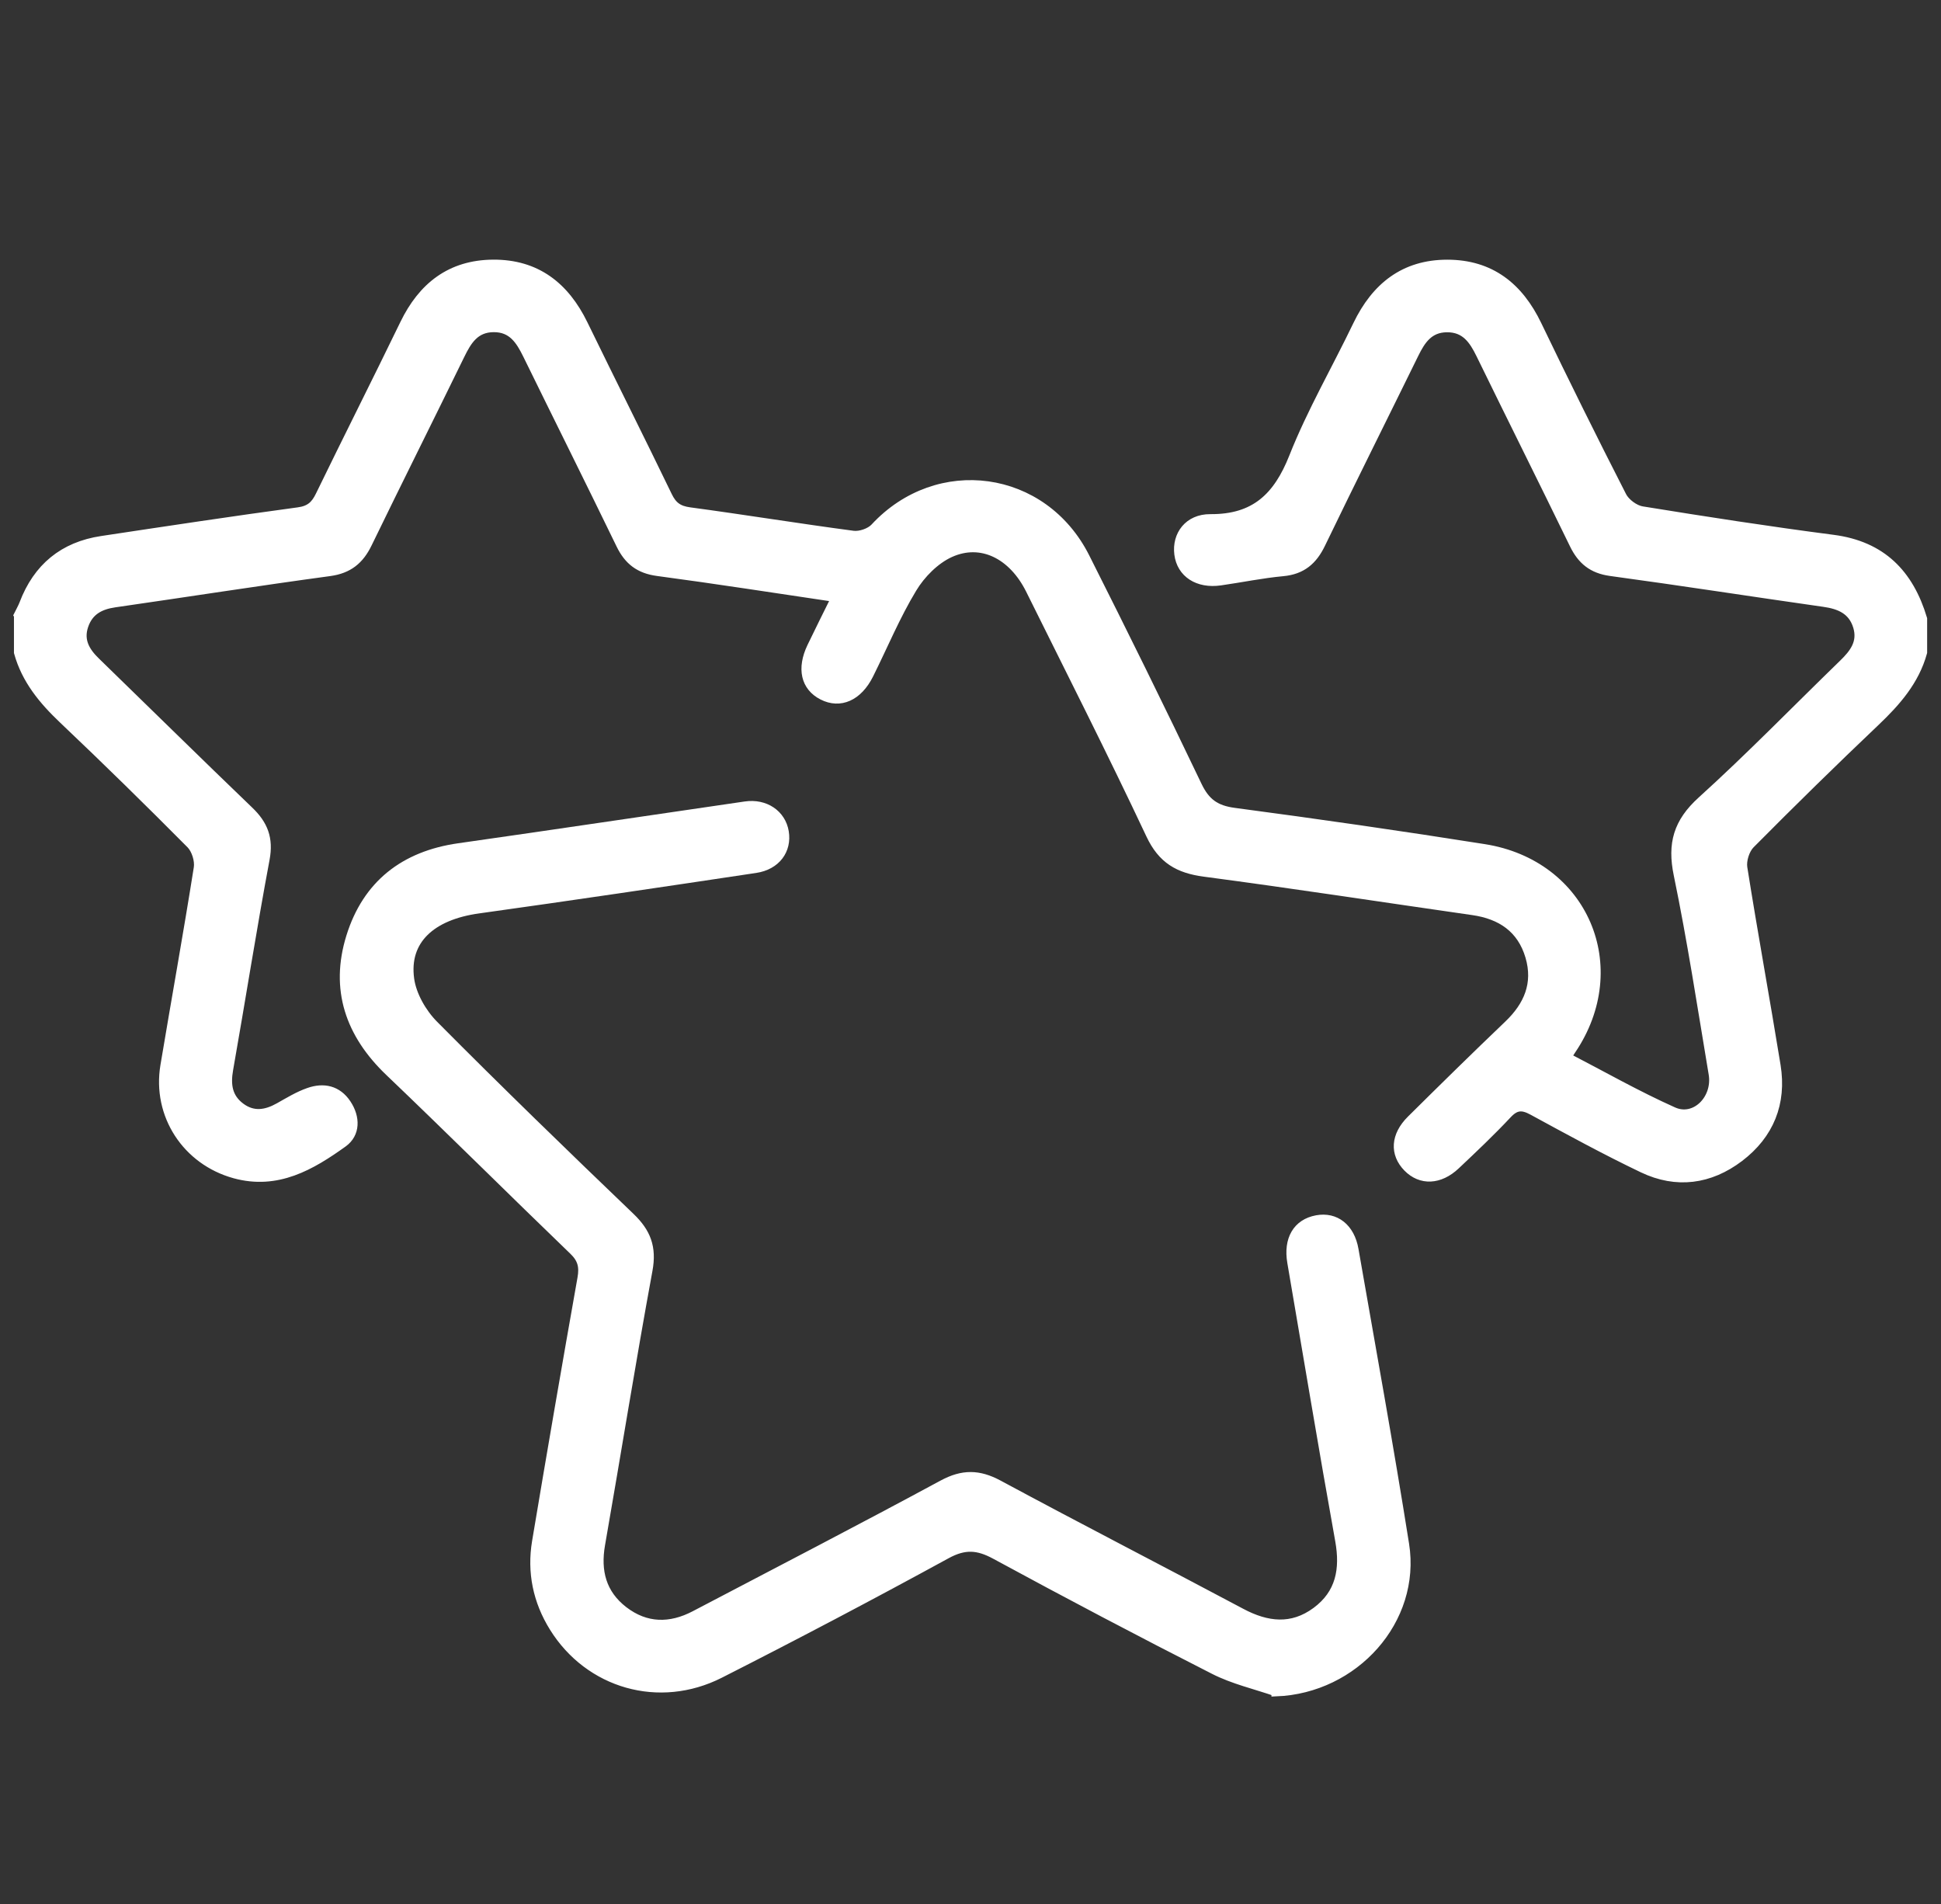
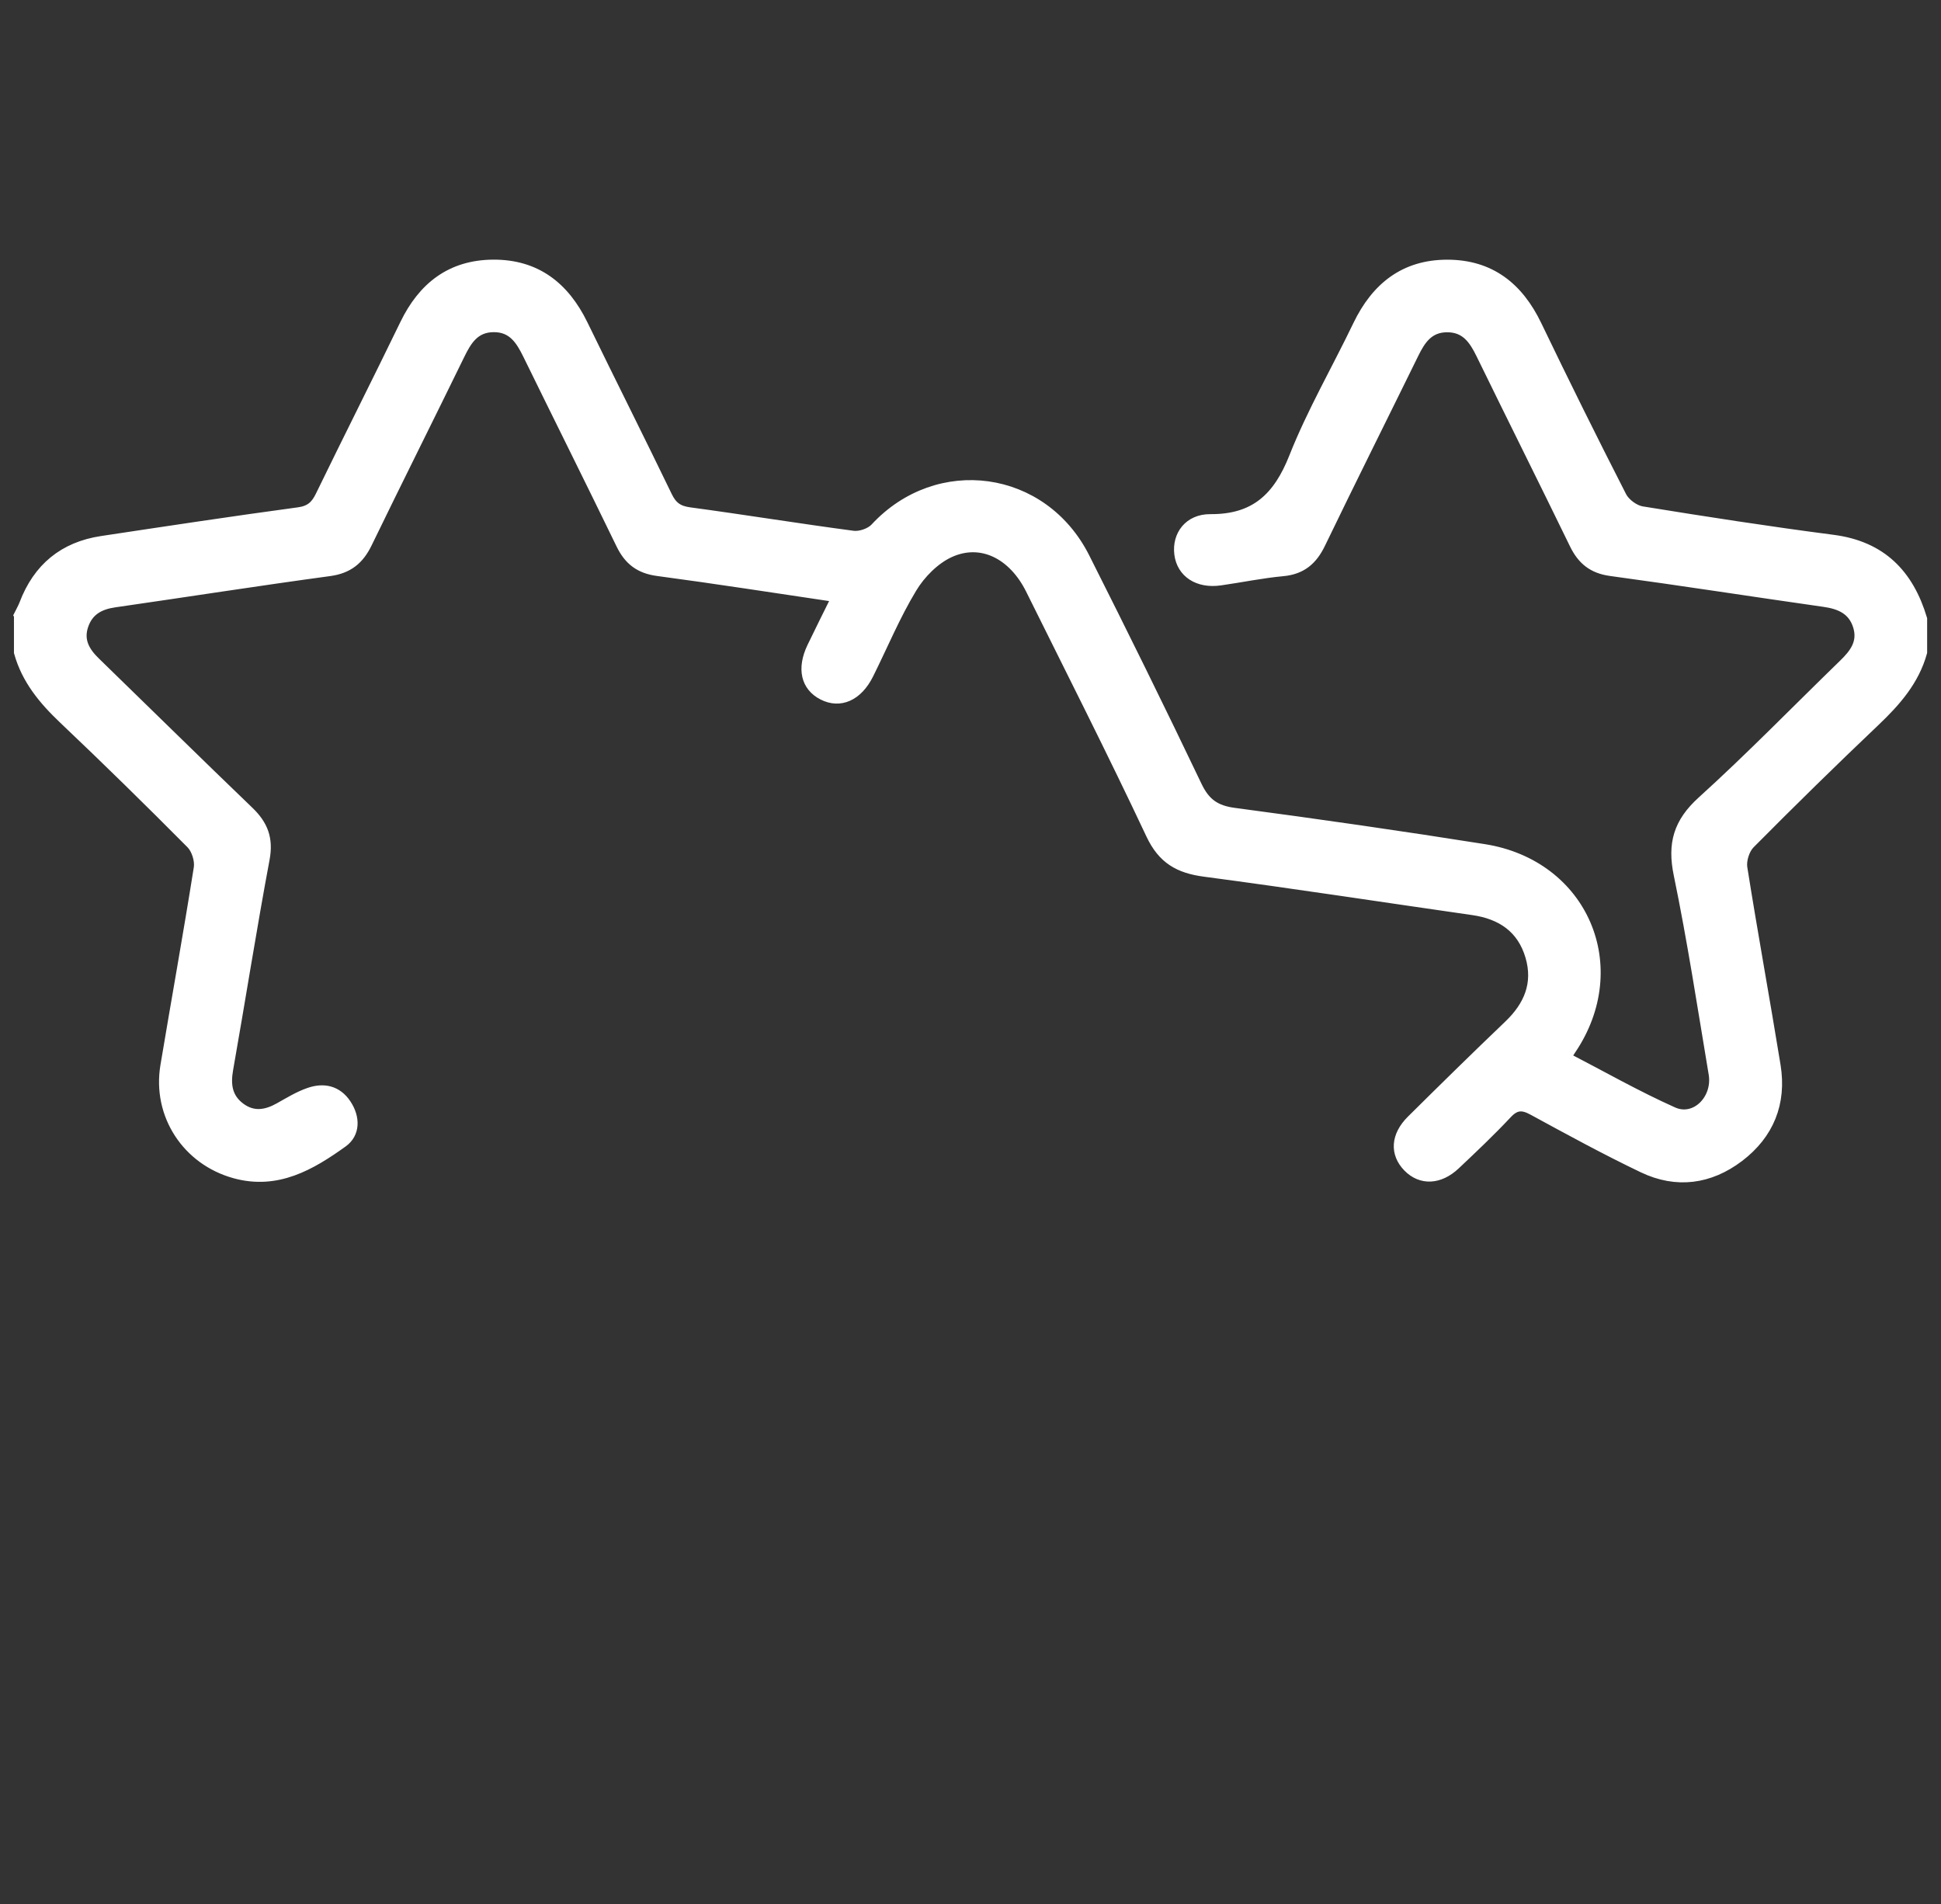
<svg xmlns="http://www.w3.org/2000/svg" width="105" height="103" viewBox="0 0 105 103" fill="none">
  <rect x="0" y="0" width="105" height="103" fill="#333333" stroke="none" />
  <path d="M1 33.269C1.099 33.068 1.212 32.874 1.292 32.668C2.035 30.707 3.436 29.551 5.506 29.24C9.05 28.706 12.593 28.169 16.145 27.689C16.772 27.604 17.062 27.33 17.317 26.804C18.824 23.703 20.38 20.627 21.885 17.523C22.864 15.503 24.387 14.31 26.673 14.294C29.006 14.277 30.554 15.495 31.552 17.545C33.06 20.645 34.613 23.725 36.112 26.828C36.375 27.373 36.689 27.606 37.3 27.689C40.254 28.086 43.196 28.567 46.152 28.958C46.528 29.006 47.075 28.819 47.33 28.542C50.728 24.878 56.431 25.648 58.698 30.149C60.763 34.245 62.791 38.357 64.768 42.496C65.205 43.413 65.747 43.81 66.763 43.944C71.278 44.543 75.787 45.192 80.285 45.905C85.669 46.755 88.045 52.308 84.993 56.801C84.936 56.884 84.885 56.97 84.746 57.182C86.677 58.182 88.555 59.253 90.519 60.13C91.704 60.658 92.908 59.456 92.68 58.086C92.077 54.486 91.527 50.876 90.789 47.303C90.443 45.634 90.776 44.484 92.058 43.322C94.689 40.94 97.168 38.387 99.719 35.911C100.301 35.347 100.757 34.752 100.494 33.883C100.221 32.987 99.523 32.695 98.662 32.574C94.816 32.027 90.977 31.428 87.128 30.905C86.146 30.771 85.57 30.297 85.154 29.441C83.485 26.01 81.777 22.596 80.103 19.168C79.714 18.371 79.271 17.711 78.263 17.722C77.3 17.732 76.871 18.379 76.5 19.135C74.819 22.561 73.11 25.973 71.45 29.411C71.015 30.313 70.419 30.822 69.395 30.916C68.263 31.021 67.144 31.254 66.018 31.415C64.805 31.59 63.904 30.999 63.775 29.967C63.649 28.953 64.293 28.051 65.479 28.059C67.89 28.076 69.127 26.885 69.982 24.723C70.953 22.271 72.292 19.97 73.437 17.585C74.424 15.533 75.959 14.296 78.292 14.296C80.623 14.296 82.157 15.52 83.147 17.577C84.641 20.683 86.173 23.773 87.742 26.842C87.927 27.204 88.424 27.571 88.823 27.636C92.262 28.194 95.704 28.727 99.156 29.175C101.787 29.516 103.27 31.04 104 33.472V35.283C103.574 36.828 102.57 37.963 101.436 39.041C99.15 41.211 96.9 43.419 94.681 45.656C94.394 45.946 94.209 46.536 94.274 46.938C94.84 50.511 95.494 54.068 96.074 57.638C96.401 59.663 95.717 61.358 94.086 62.598C92.487 63.81 90.69 64.051 88.874 63.185C86.852 62.219 84.88 61.141 82.909 60.068C82.345 59.762 81.986 59.781 81.535 60.264C80.642 61.216 79.69 62.117 78.74 63.013C77.871 63.834 76.868 63.869 76.154 63.142C75.427 62.399 75.476 61.428 76.342 60.57C78.08 58.848 79.827 57.131 81.597 55.441C82.683 54.406 83.196 53.204 82.764 51.731C82.316 50.21 81.203 49.467 79.674 49.248C74.832 48.553 69.998 47.81 65.151 47.169C63.759 46.984 62.874 46.479 62.244 45.141C60.149 40.688 57.92 36.297 55.734 31.89C54.795 30.002 53.089 29.13 51.391 29.9C50.578 30.27 49.816 31.04 49.347 31.82C48.448 33.303 47.78 34.926 47.002 36.485C46.41 37.67 45.441 38.094 44.497 37.609C43.574 37.137 43.349 36.163 43.907 34.996C44.323 34.127 44.757 33.266 45.227 32.314C41.925 31.826 38.754 31.329 35.57 30.905C34.594 30.774 34.004 30.321 33.583 29.457C31.917 26.024 30.211 22.609 28.532 19.181C28.145 18.395 27.714 17.708 26.7 17.716C25.689 17.724 25.273 18.414 24.886 19.205C23.226 22.606 21.531 25.986 19.878 29.39C19.447 30.28 18.854 30.771 17.832 30.911C13.948 31.437 10.077 32.045 6.198 32.603C5.396 32.719 4.798 33.043 4.53 33.837C4.254 34.653 4.616 35.256 5.182 35.803C7.947 38.489 10.694 41.195 13.476 43.867C14.245 44.604 14.543 45.358 14.337 46.458C13.629 50.243 13.033 54.049 12.363 57.842C12.215 58.679 12.314 59.381 13.022 59.902C13.704 60.403 14.398 60.288 15.096 59.896C15.622 59.601 16.145 59.279 16.708 59.084C17.505 58.805 18.248 58.958 18.747 59.709C19.24 60.449 19.237 61.313 18.556 61.804C16.829 63.043 14.997 64.118 12.7 63.488C10.099 62.772 8.481 60.301 8.926 57.643C9.522 54.076 10.166 50.516 10.732 46.943C10.796 46.538 10.611 45.946 10.327 45.658C8.06 43.373 5.761 41.12 3.425 38.904C2.336 37.872 1.413 36.761 1.005 35.288C1.005 34.618 1.005 33.947 1.005 33.277L1 33.269Z" fill="white" stroke="white" stroke-width="0.5" />
-   <path d="M69.03 91.502C67.906 91.114 66.721 90.845 65.672 90.309C61.705 88.292 57.764 86.216 53.85 84.091C52.901 83.576 52.182 83.525 51.198 84.062C47.145 86.277 43.057 88.431 38.937 90.521C35.653 92.186 31.871 91.081 29.964 88.015C29.079 86.591 28.757 85.033 29.031 83.388C29.827 78.632 30.645 73.882 31.488 69.134C31.598 68.509 31.501 68.088 31.026 67.632C27.695 64.424 24.417 61.16 21.072 57.965C18.931 55.921 18.1 53.507 18.977 50.677C19.854 47.852 21.871 46.278 24.817 45.859C29.988 45.124 35.154 44.349 40.323 43.598C41.386 43.443 42.263 44.044 42.421 44.998C42.582 45.969 41.981 46.801 40.879 46.967C35.879 47.718 30.879 48.461 25.871 49.159C23.331 49.513 21.863 50.838 22.156 52.96C22.276 53.837 22.829 54.797 23.465 55.438C26.96 58.96 30.522 62.41 34.103 65.843C34.959 66.664 35.273 67.474 35.05 68.689C34.141 73.627 33.349 78.587 32.483 83.536C32.228 84.99 32.55 86.216 33.722 87.122C34.934 88.058 36.26 88.069 37.593 87.369C42.07 85.022 46.56 82.699 51.007 80.298C52.078 79.722 52.947 79.732 54.006 80.301C58.368 82.651 62.775 84.915 67.147 87.243C68.539 87.983 69.894 88.139 71.205 87.171C72.512 86.205 72.756 84.882 72.477 83.321C71.576 78.313 70.747 73.292 69.886 68.276C69.674 67.039 70.178 66.176 71.235 65.98C72.233 65.795 73.035 66.409 73.241 67.592C74.169 72.903 75.132 78.206 75.977 83.531C76.626 87.621 73.26 91.344 69.03 91.505V91.502Z" fill="white" stroke="white" stroke-width="0.5" />
</svg>